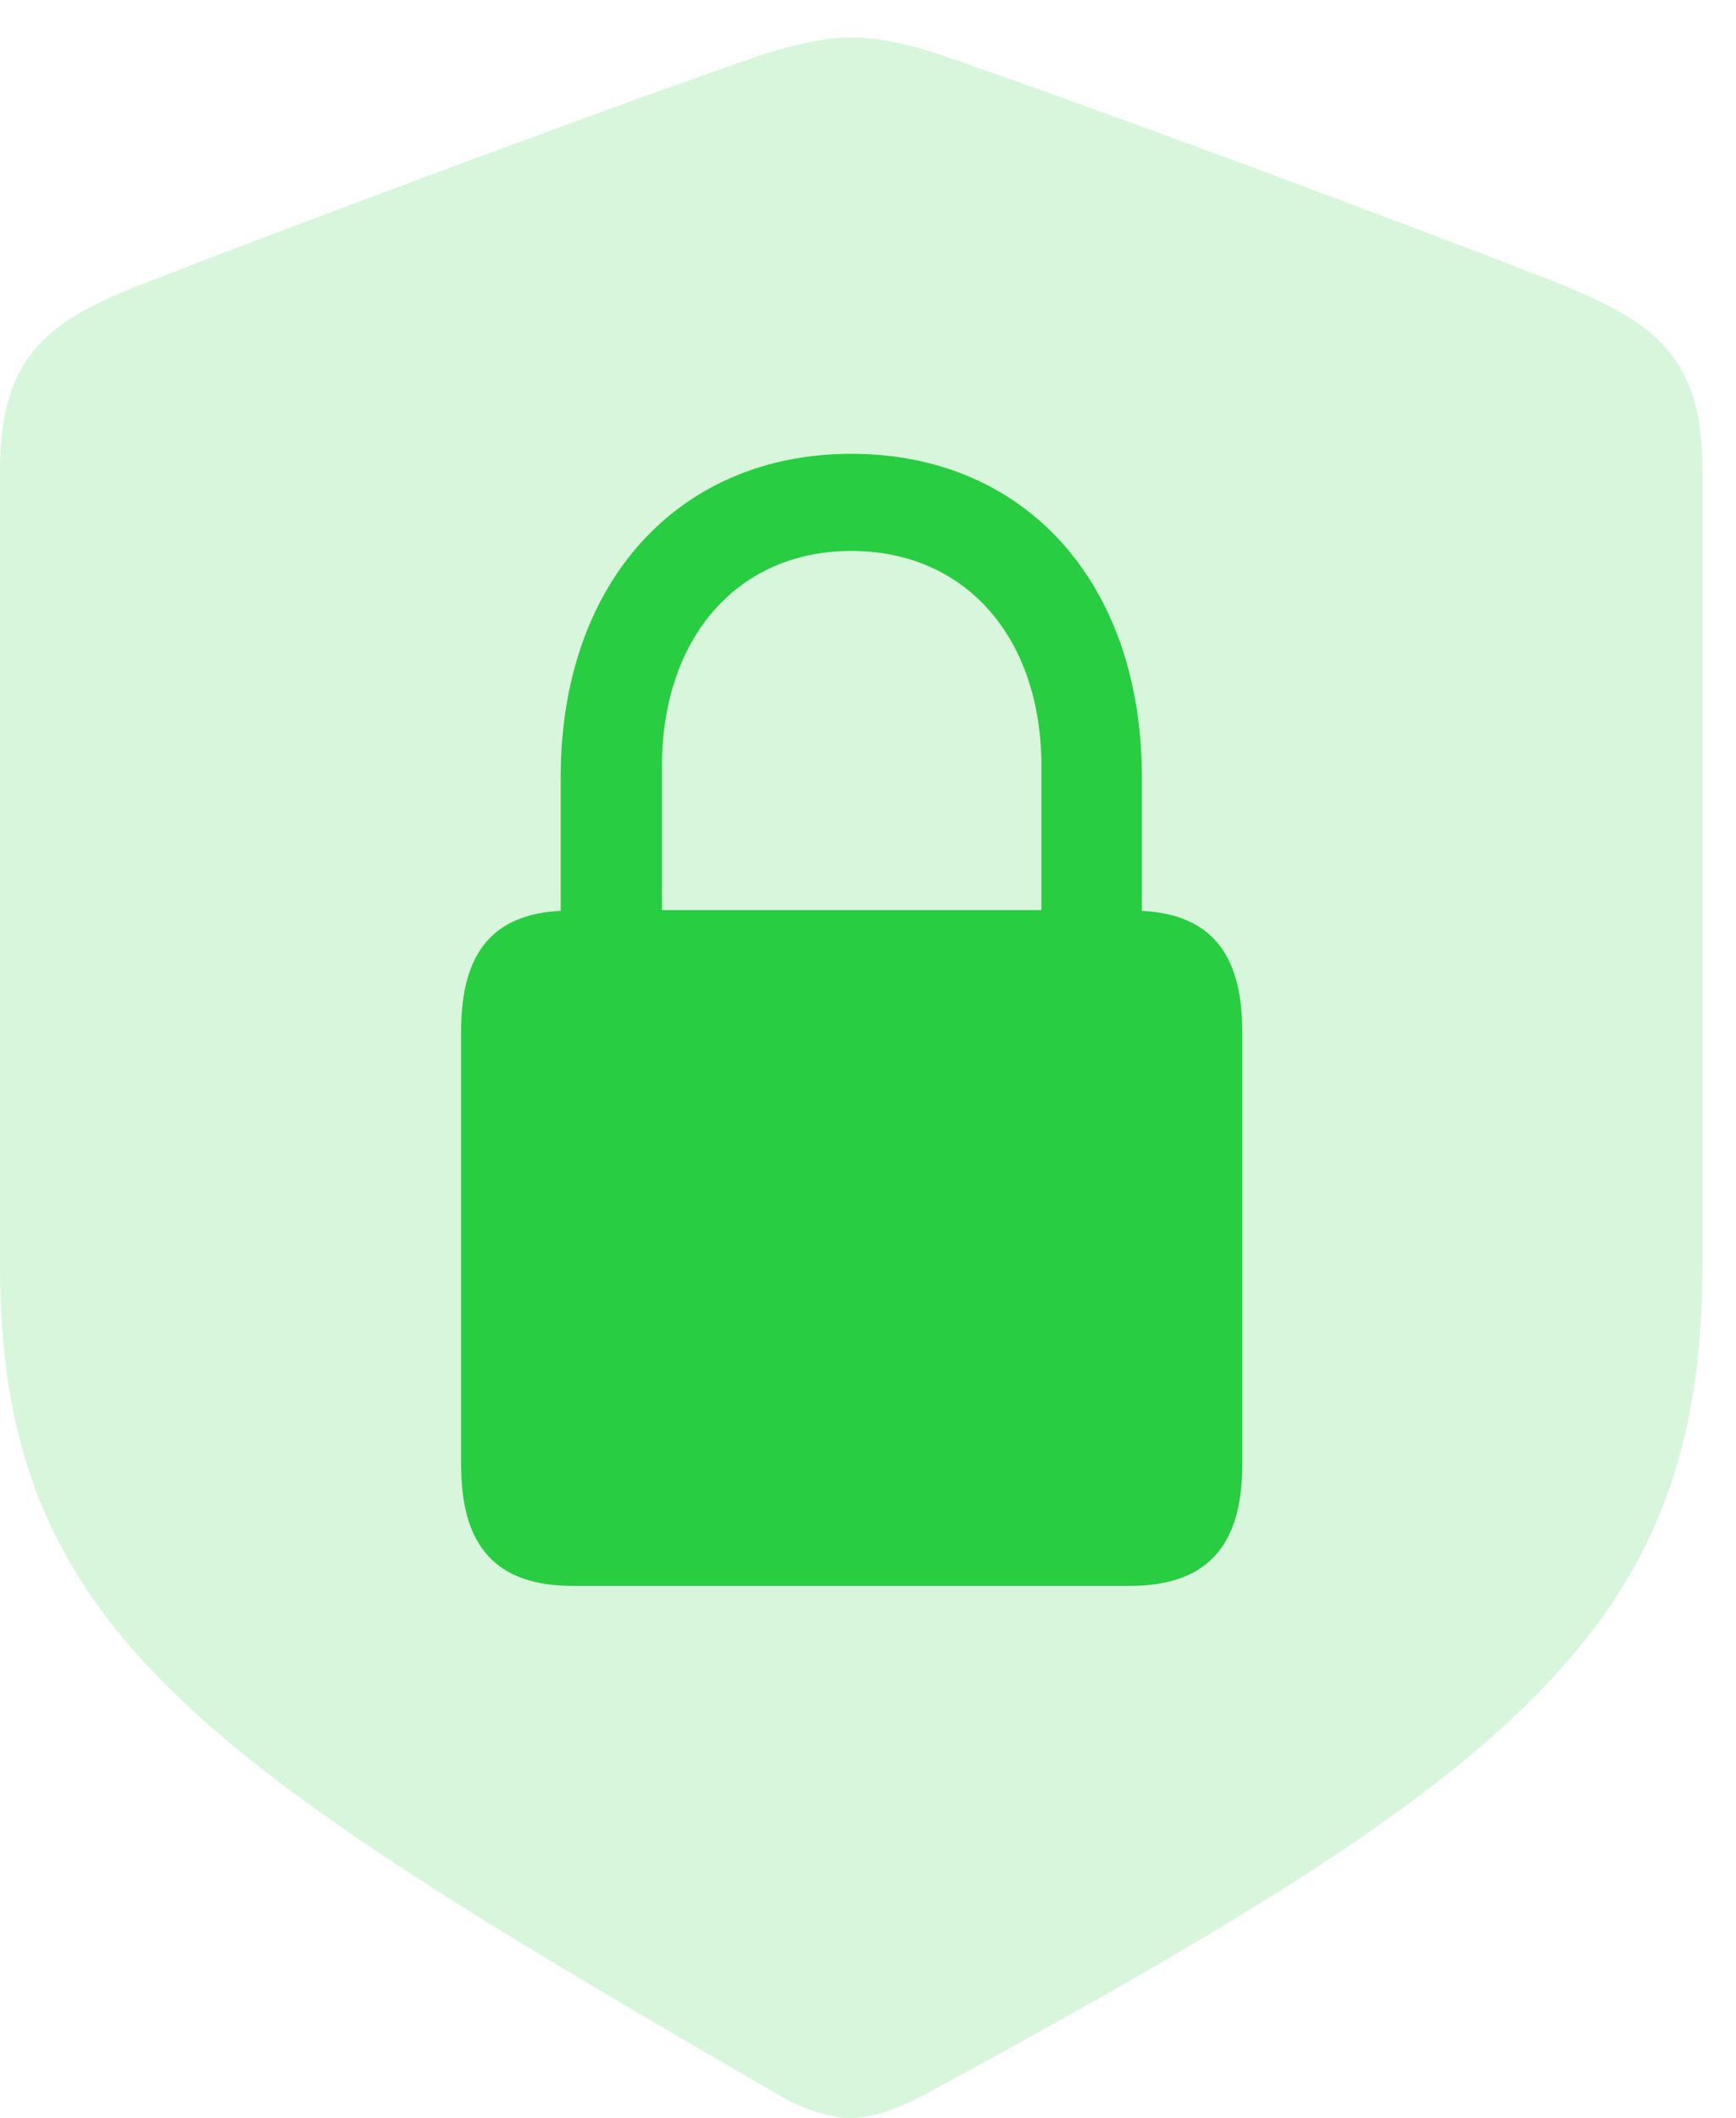
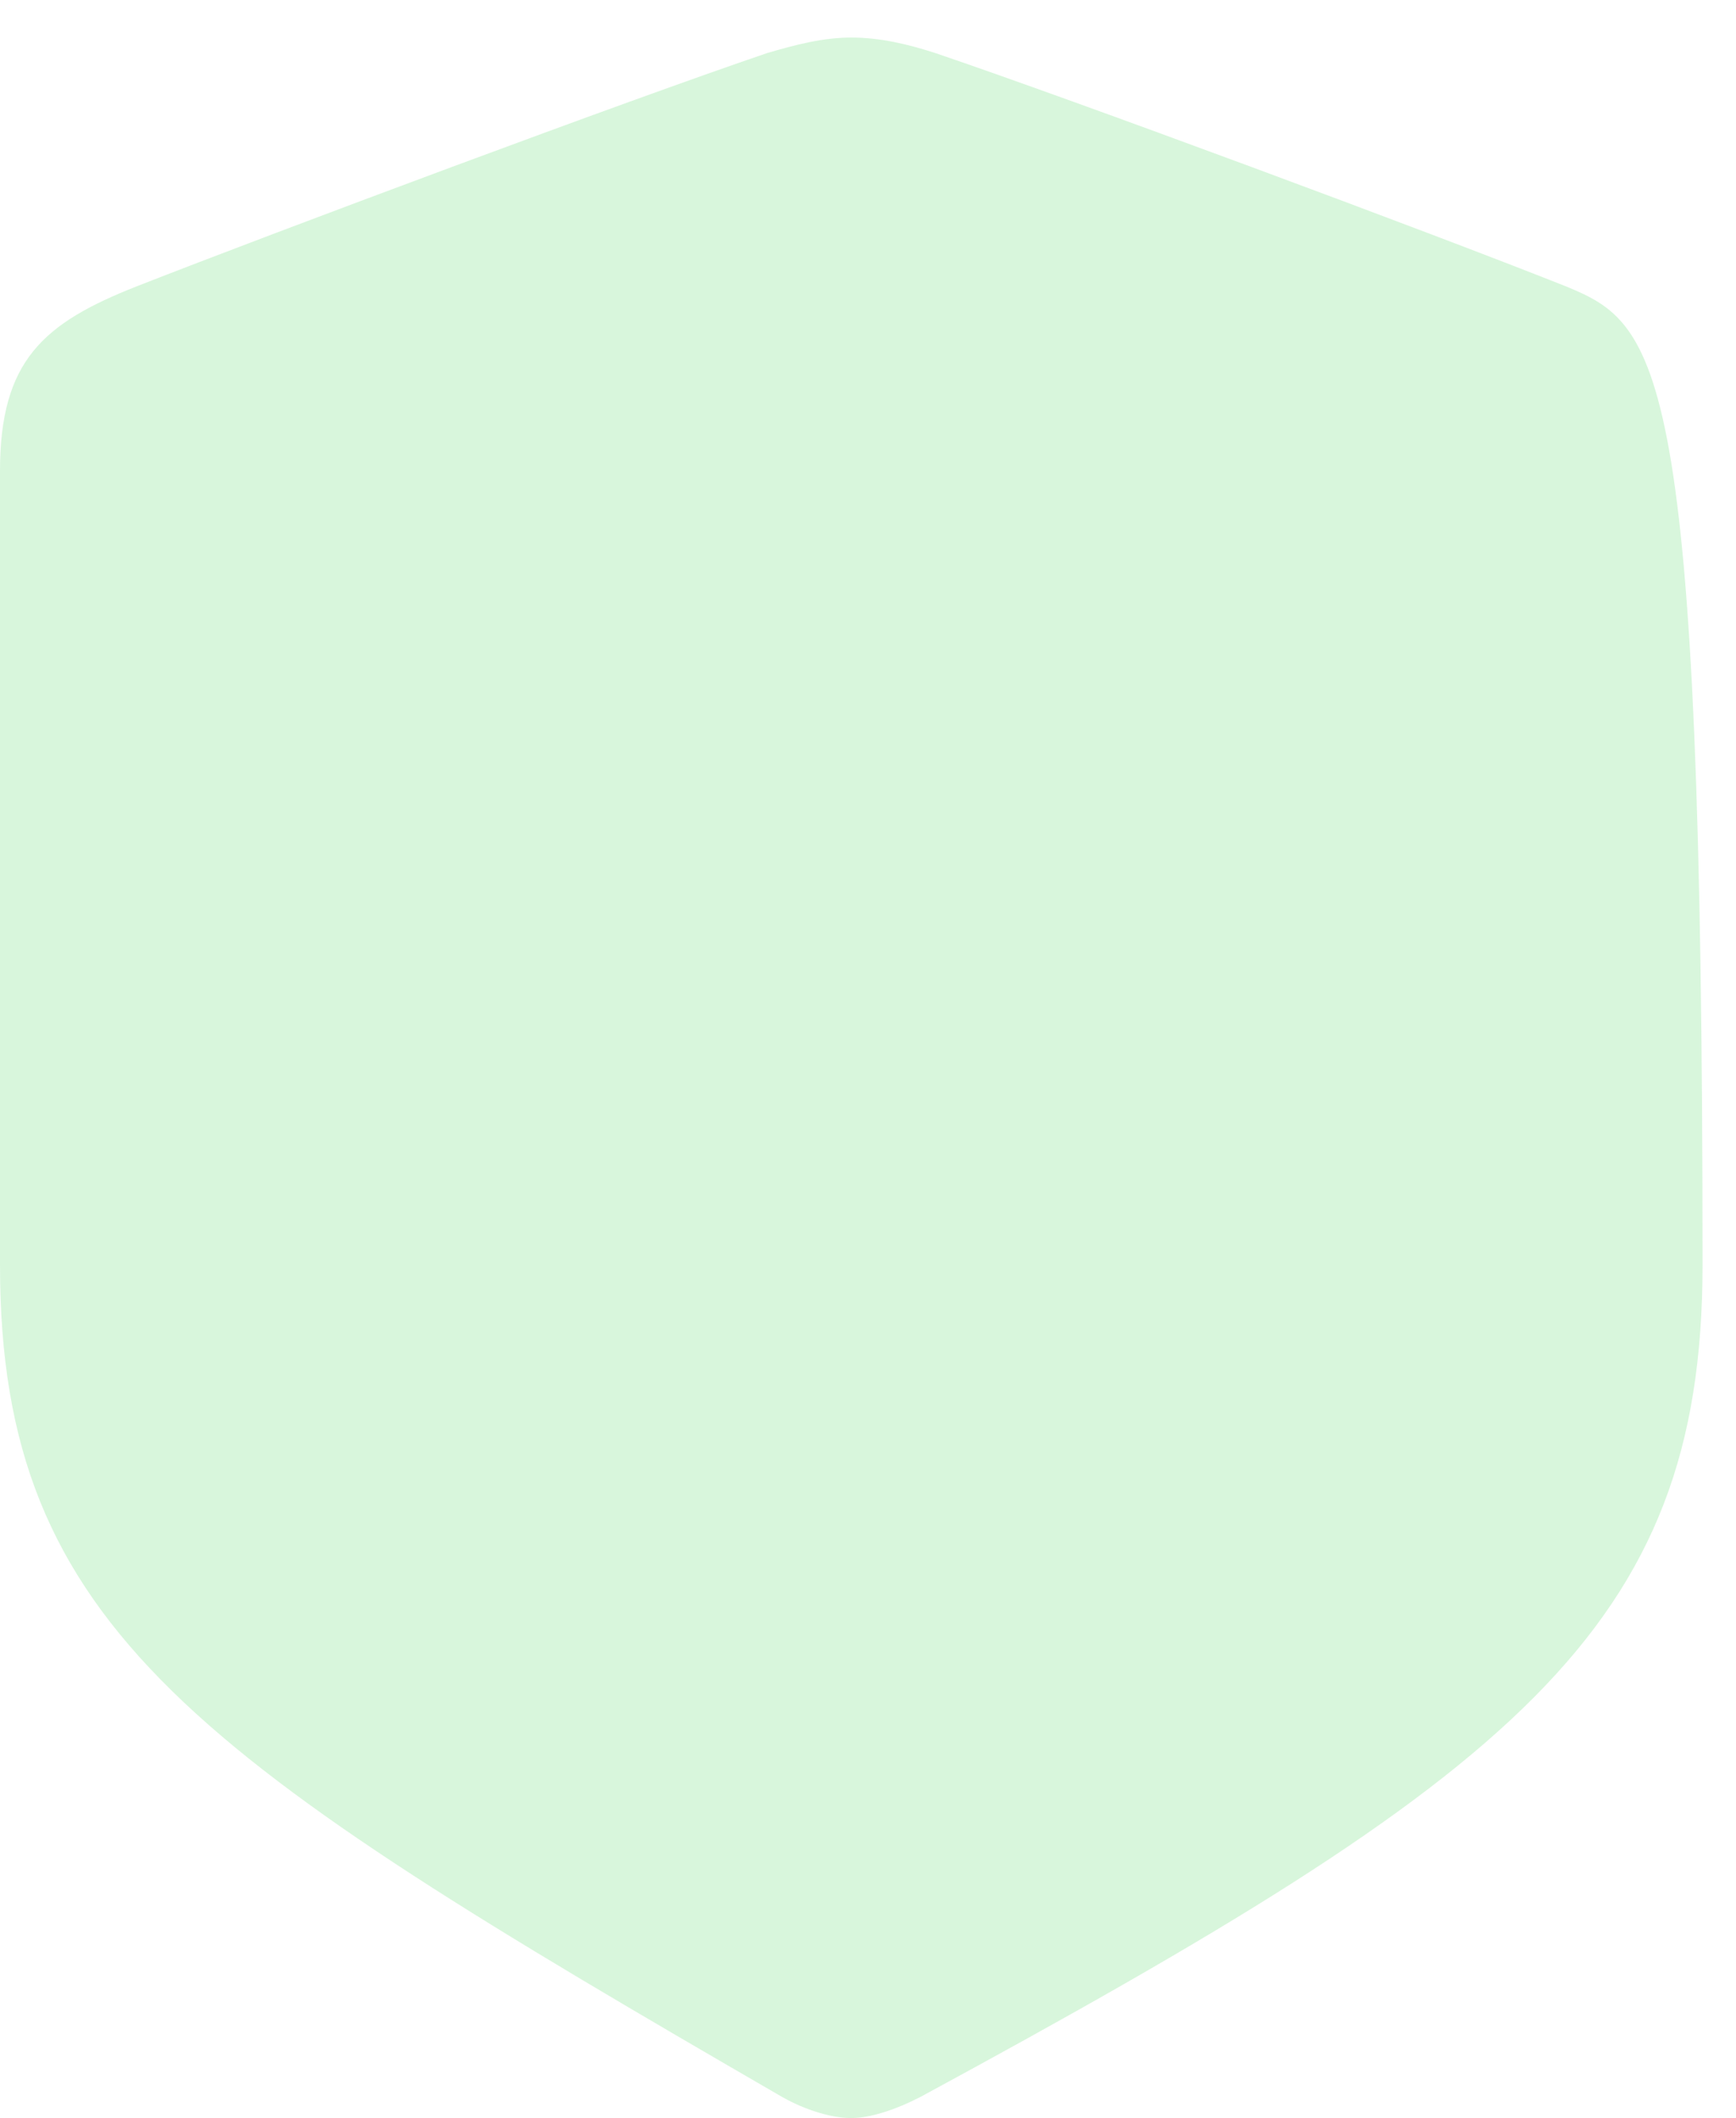
<svg xmlns="http://www.w3.org/2000/svg" version="1.1" width="103.857" height="126.709">
  <g>
    <rect height="126.709" opacity="0" width="103.857" x="0" y="0" />
-     <path d="M50.928 126.709C52.051 126.709 53.565 126.221 55.078 125.439C90.576 106.201 101.855 97.51 101.855 75.684L101.855 28.174C101.855 21.582 99.268 19.434 93.701 17.139C85.352 13.818 64.307 6.006 55.957 3.174C54.297 2.637 52.637 2.246 50.928 2.246C49.219 2.246 47.559 2.686 45.898 3.174C37.549 6.006 16.504 13.867 8.154 17.139C2.588 19.336 0 21.582 0 28.174L0 75.684C0 97.51 11.865 105.225 46.777 125.439C48.242 126.27 49.805 126.709 50.928 126.709Z" fill="#28cd41" fill-opacity="0.18" />
-     <path d="M27.588 87.647L27.588 61.67C27.588 56.934 29.541 54.688 33.545 54.492L33.545 46.484C33.545 34.863 40.576 27.148 50.928 27.148C61.328 27.148 68.311 34.863 68.311 46.484L68.311 54.492C72.314 54.688 74.316 56.934 74.316 61.67L74.316 87.647C74.316 92.578 72.119 94.873 67.578 94.873L34.277 94.873C29.736 94.873 27.588 92.578 27.588 87.647ZM39.6 54.443L62.305 54.443L62.305 45.85C62.305 38.135 57.764 32.959 50.928 32.959C44.141 32.959 39.6 38.135 39.6 45.85Z" fill="#28cd41" />
+     <path d="M50.928 126.709C52.051 126.709 53.565 126.221 55.078 125.439C90.576 106.201 101.855 97.51 101.855 75.684C101.855 21.582 99.268 19.434 93.701 17.139C85.352 13.818 64.307 6.006 55.957 3.174C54.297 2.637 52.637 2.246 50.928 2.246C49.219 2.246 47.559 2.686 45.898 3.174C37.549 6.006 16.504 13.867 8.154 17.139C2.588 19.336 0 21.582 0 28.174L0 75.684C0 97.51 11.865 105.225 46.777 125.439C48.242 126.27 49.805 126.709 50.928 126.709Z" fill="#28cd41" fill-opacity="0.18" />
  </g>
</svg>